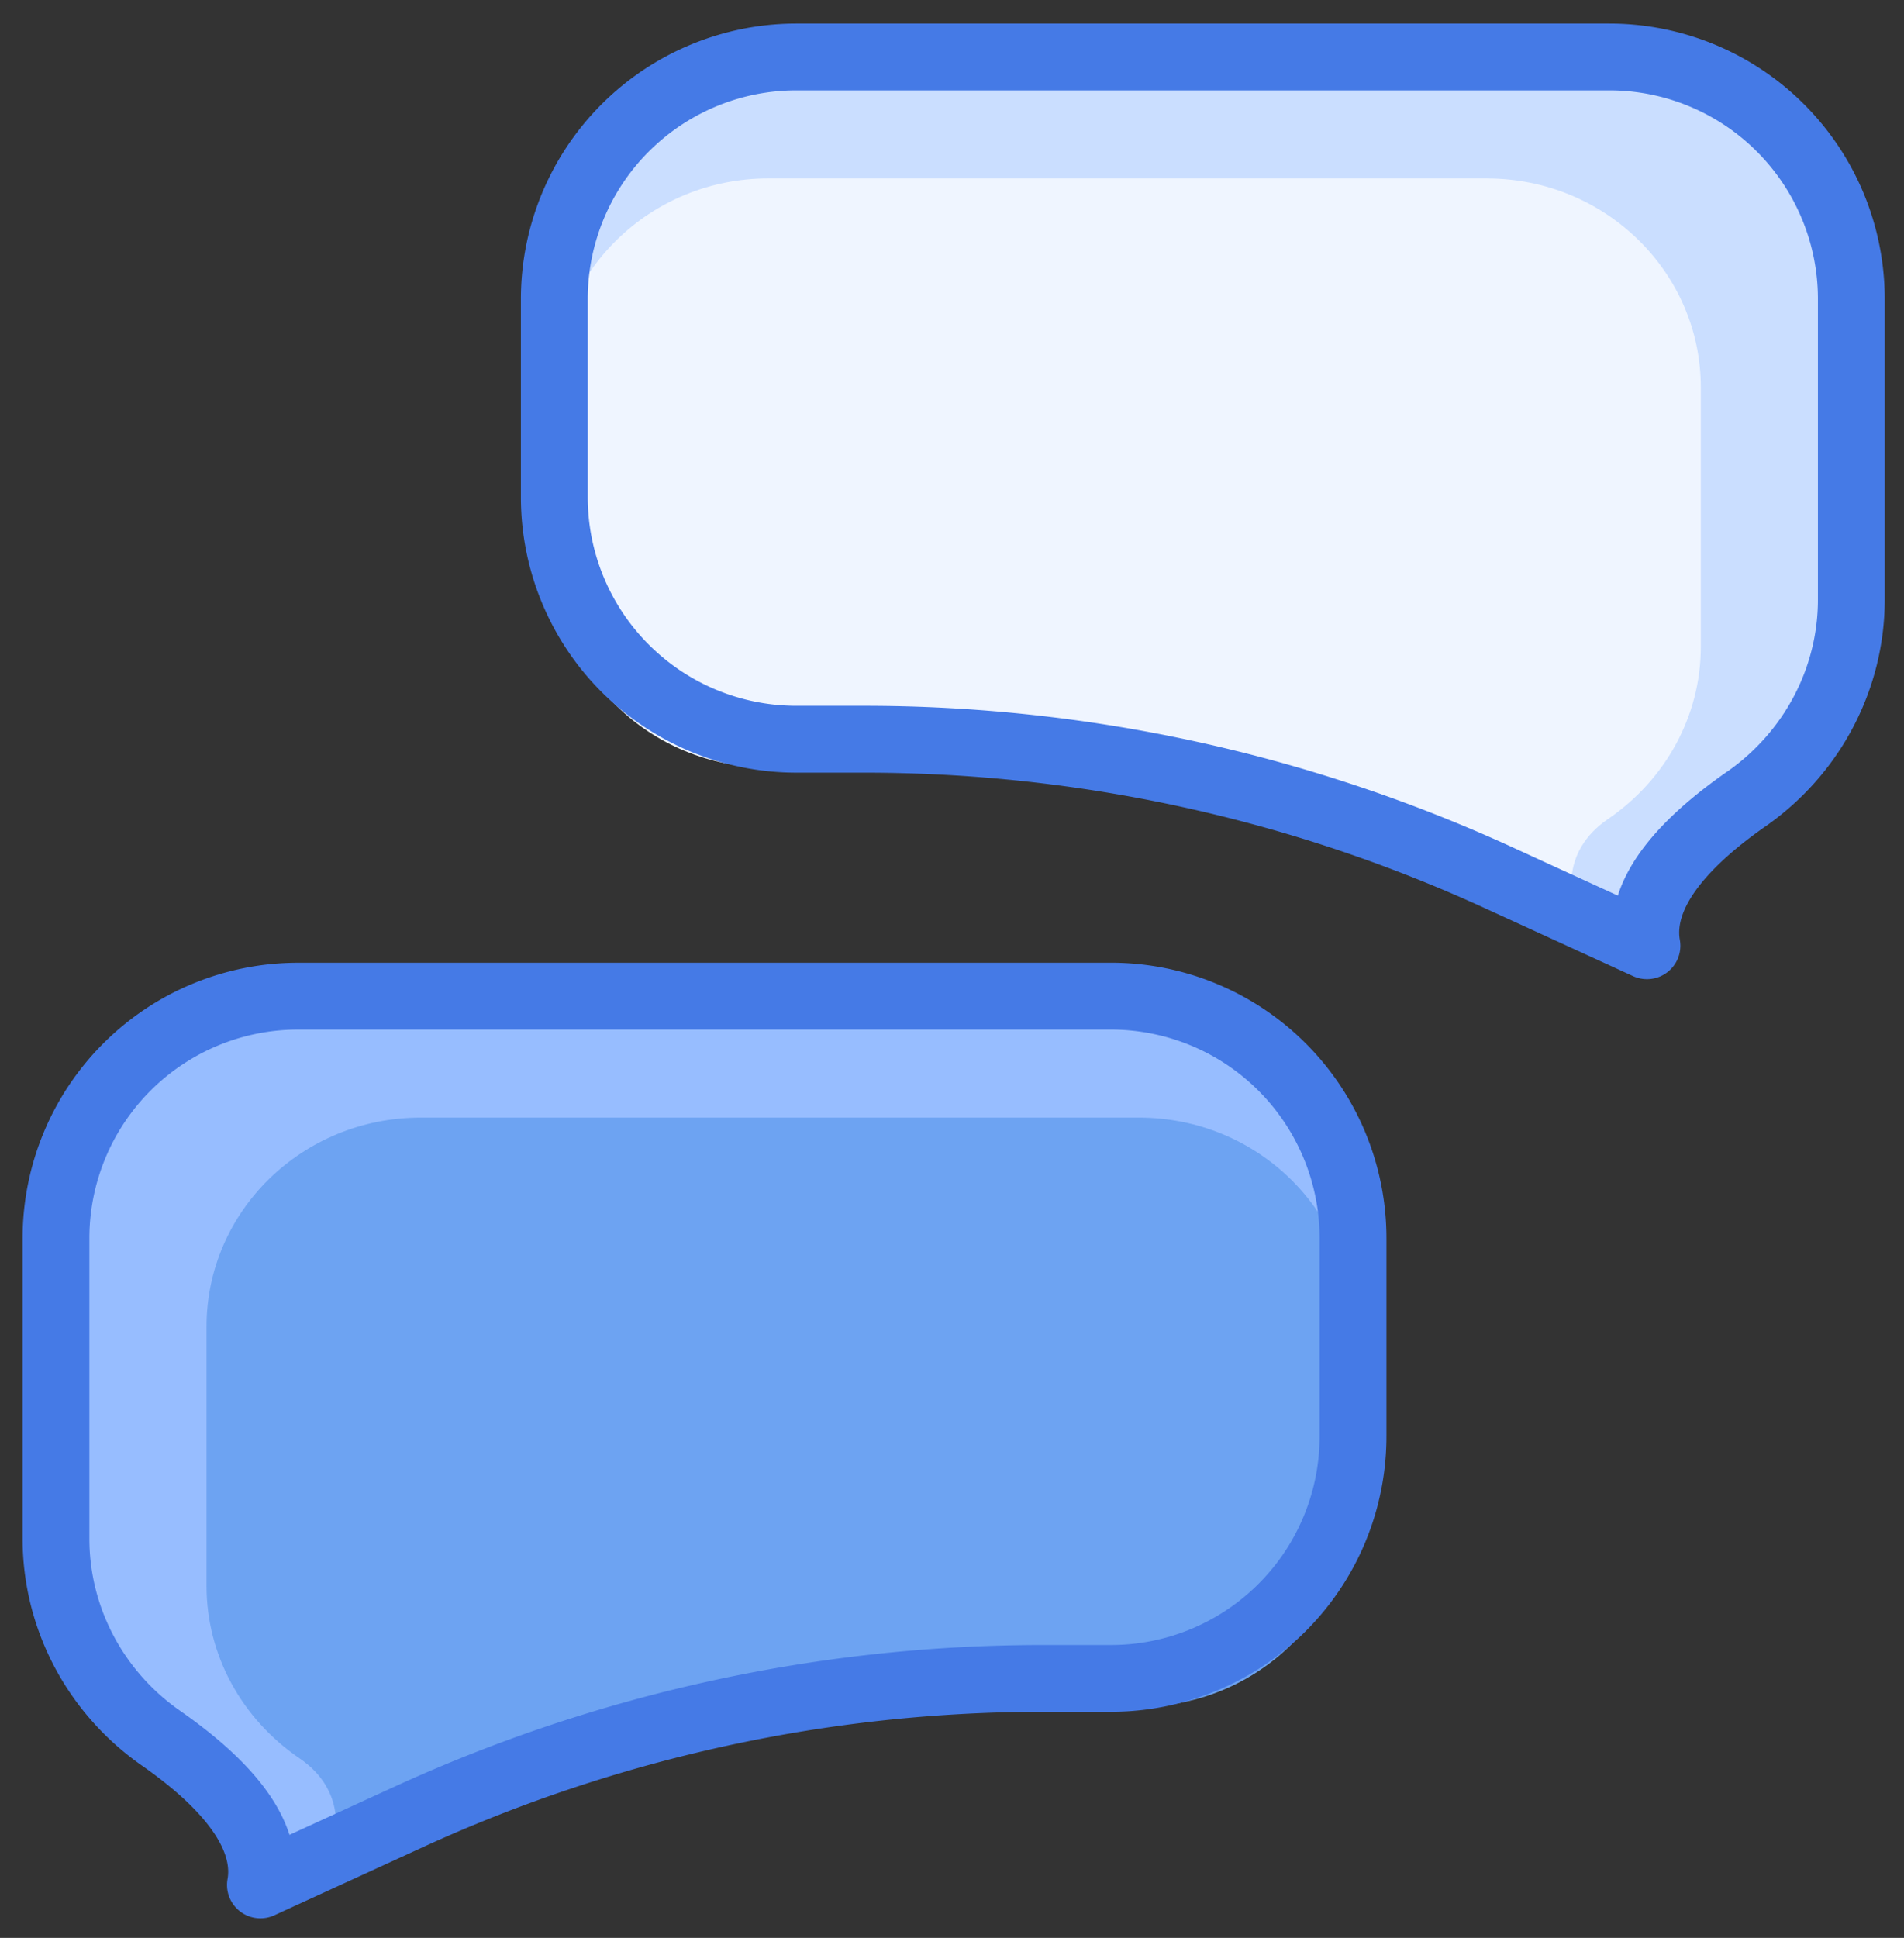
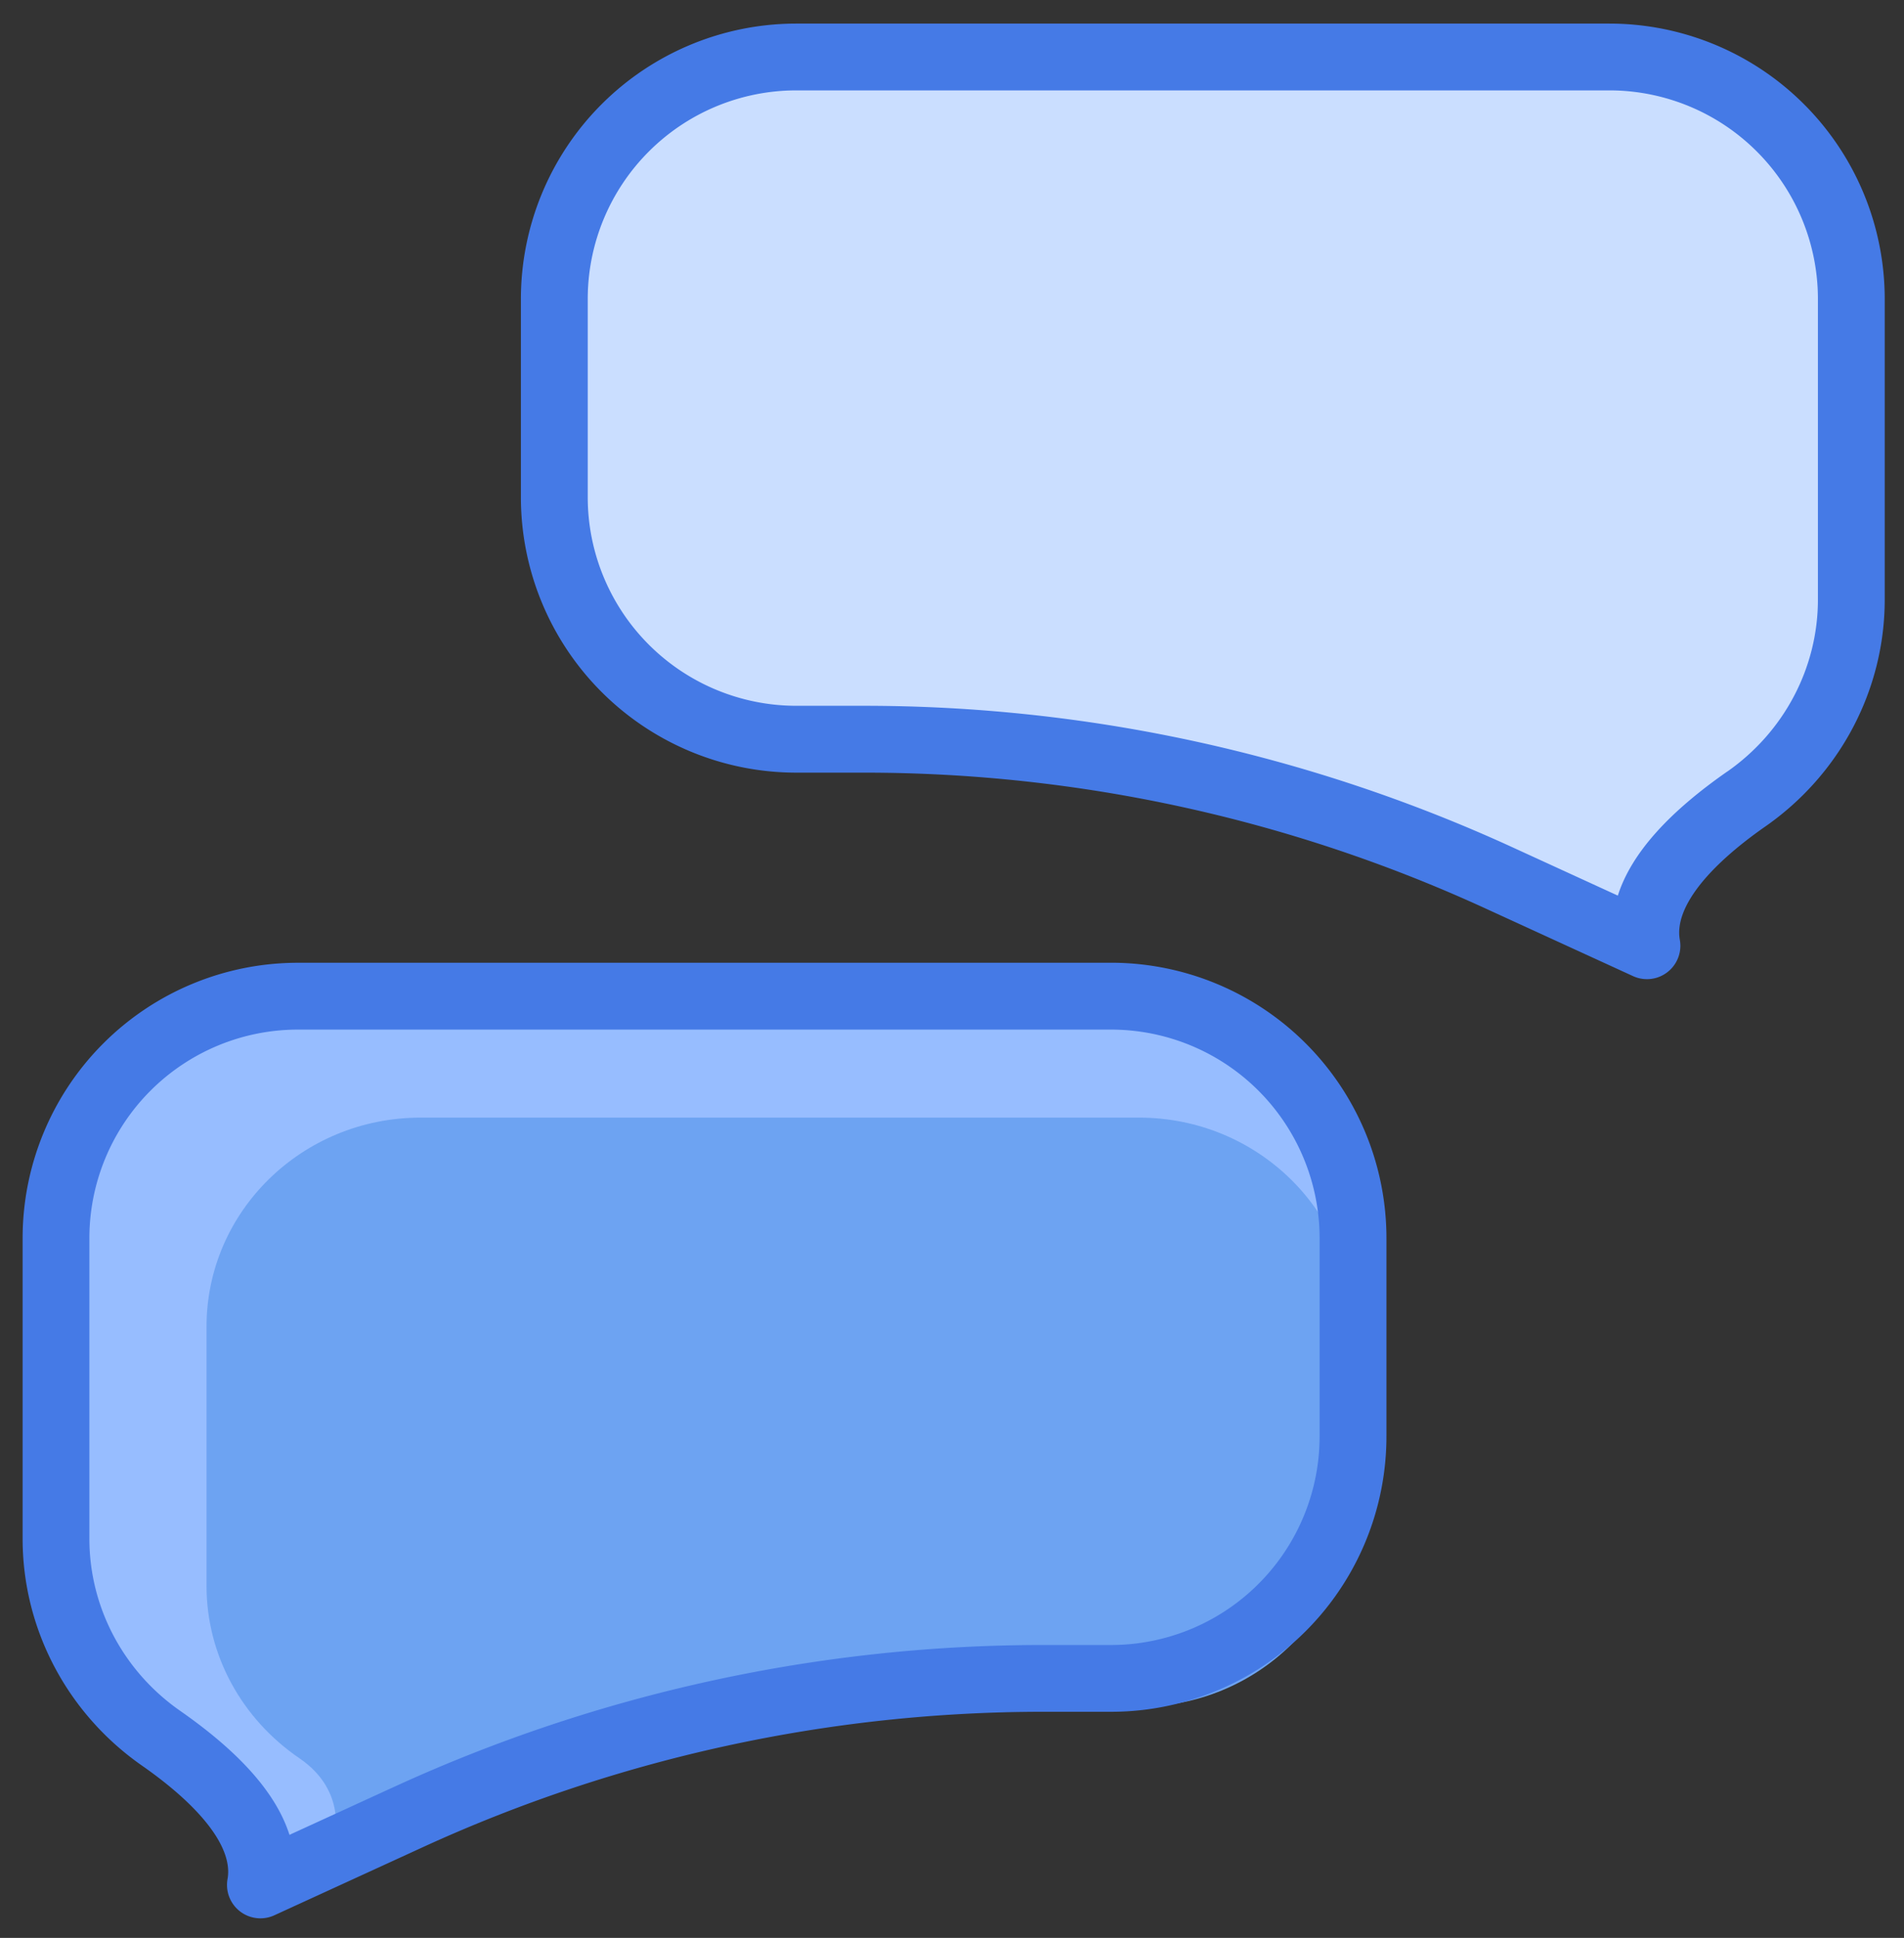
<svg xmlns="http://www.w3.org/2000/svg" width="57" height="58">
  <rect width="100%" height="100%" fill="#333333" stroke="none" />
  <g fill="none" fill-rule="evenodd">
    <path d="M-3-3h64v64H-3z" />
    <path d="M8.921 29.815h24.337a7.246 7.246 0 0 1 7.247 7.245v5.929a7.246 7.246 0 0 1-7.247 7.245h-2.036a45.562 45.562 0 0 0-18.985 4.145l-4.443 2.037c.3-1.654-1.324-3.241-2.974-4.393-1.958-1.365-3.144-3.583-3.144-5.97V37.06a7.245 7.245 0 0 1 7.245-7.245" fill="#97BDFF" />
    <path d="M12.589 33.45H34.1c3.537 0 6.404 2.801 6.404 6.256v5.118c0 3.454-2.867 6.256-6.404 6.256h-1.8c-5.791 0-11.258-.768-16.522 1.59l-3.928 1.758-1.847.603s.418-1.414-1.04-2.408c-1.73-1.18-2.78-3.093-2.78-5.153v-7.764c0-3.455 2.868-6.256 6.406-6.256" fill="#6DA3F2" />
    <path d="M11.82 53.47a46.562 46.562 0 0 1 19.402-4.236h2.036a6.246 6.246 0 0 0 6.247-6.245V37.06a6.246 6.246 0 0 0-6.247-6.245H8.921a6.245 6.245 0 0 0-6.245 6.245v8.993c0 2.045 1.014 3.963 2.716 5.15 1.684 1.175 2.856 2.402 3.274 3.713l3.155-1.447zM8.922 28.814h24.337a8.246 8.246 0 0 1 8.247 8.245v5.929a8.246 8.246 0 0 1-8.247 8.245h-2.036a44.562 44.562 0 0 0-18.568 4.054l-4.443 2.037a1 1 0 0 1-1.4-1.088c.167-.922-.774-2.145-2.563-3.393-2.235-1.56-3.572-4.088-3.572-6.791V37.06a8.245 8.245 0 0 1 8.245-8.245z" fill="#457AE6" fill-rule="nonzero" />
    <path d="M48.178 1.706H23.841a7.246 7.246 0 0 0-7.246 7.245v5.928a7.246 7.246 0 0 0 7.246 7.246h2.036a45.562 45.562 0 0 1 18.985 4.144l4.443 2.037c-.3-1.654 1.324-3.24 2.974-4.392 1.958-1.366 3.144-3.584 3.144-5.97V8.95a7.245 7.245 0 0 0-7.245-7.245" fill="#CADEFF" />
-     <path d="M44.51 5.34H23c-3.537 0-6.404 2.802-6.404 6.256v5.118c0 3.455 2.867 6.256 6.404 6.256h1.8c5.791 0 11.258-.767 16.522 1.59l3.928 1.758 1.847.604s-.418-1.413 1.04-2.408c1.73-1.18 2.78-3.093 2.78-5.154v-7.764c0-3.454-2.868-6.255-6.406-6.255" fill="#EFF5FF" />
    <path d="M48.178.706a8.245 8.245 0 0 1 8.245 8.245v8.992c0 2.704-1.337 5.232-3.571 6.791-1.79 1.248-2.73 2.472-2.563 3.393a1 1 0 0 1-1.4 1.088l-4.444-2.037a44.562 44.562 0 0 0-18.568-4.053H23.84a8.246 8.246 0 0 1-8.246-8.246V8.951A8.246 8.246 0 0 1 23.84.706h24.337zm3.53 22.388c1.701-1.188 2.715-3.105 2.715-5.15V8.95a6.245 6.245 0 0 0-6.245-6.245H23.841a6.246 6.246 0 0 0-6.246 6.245v5.928a6.246 6.246 0 0 0 6.246 6.246h2.036a46.562 46.562 0 0 1 19.402 4.235l3.154 1.446c.418-1.31 1.59-2.538 3.274-3.712z" fill="#457AE6" fill-rule="nonzero" />
  </g>
</svg>